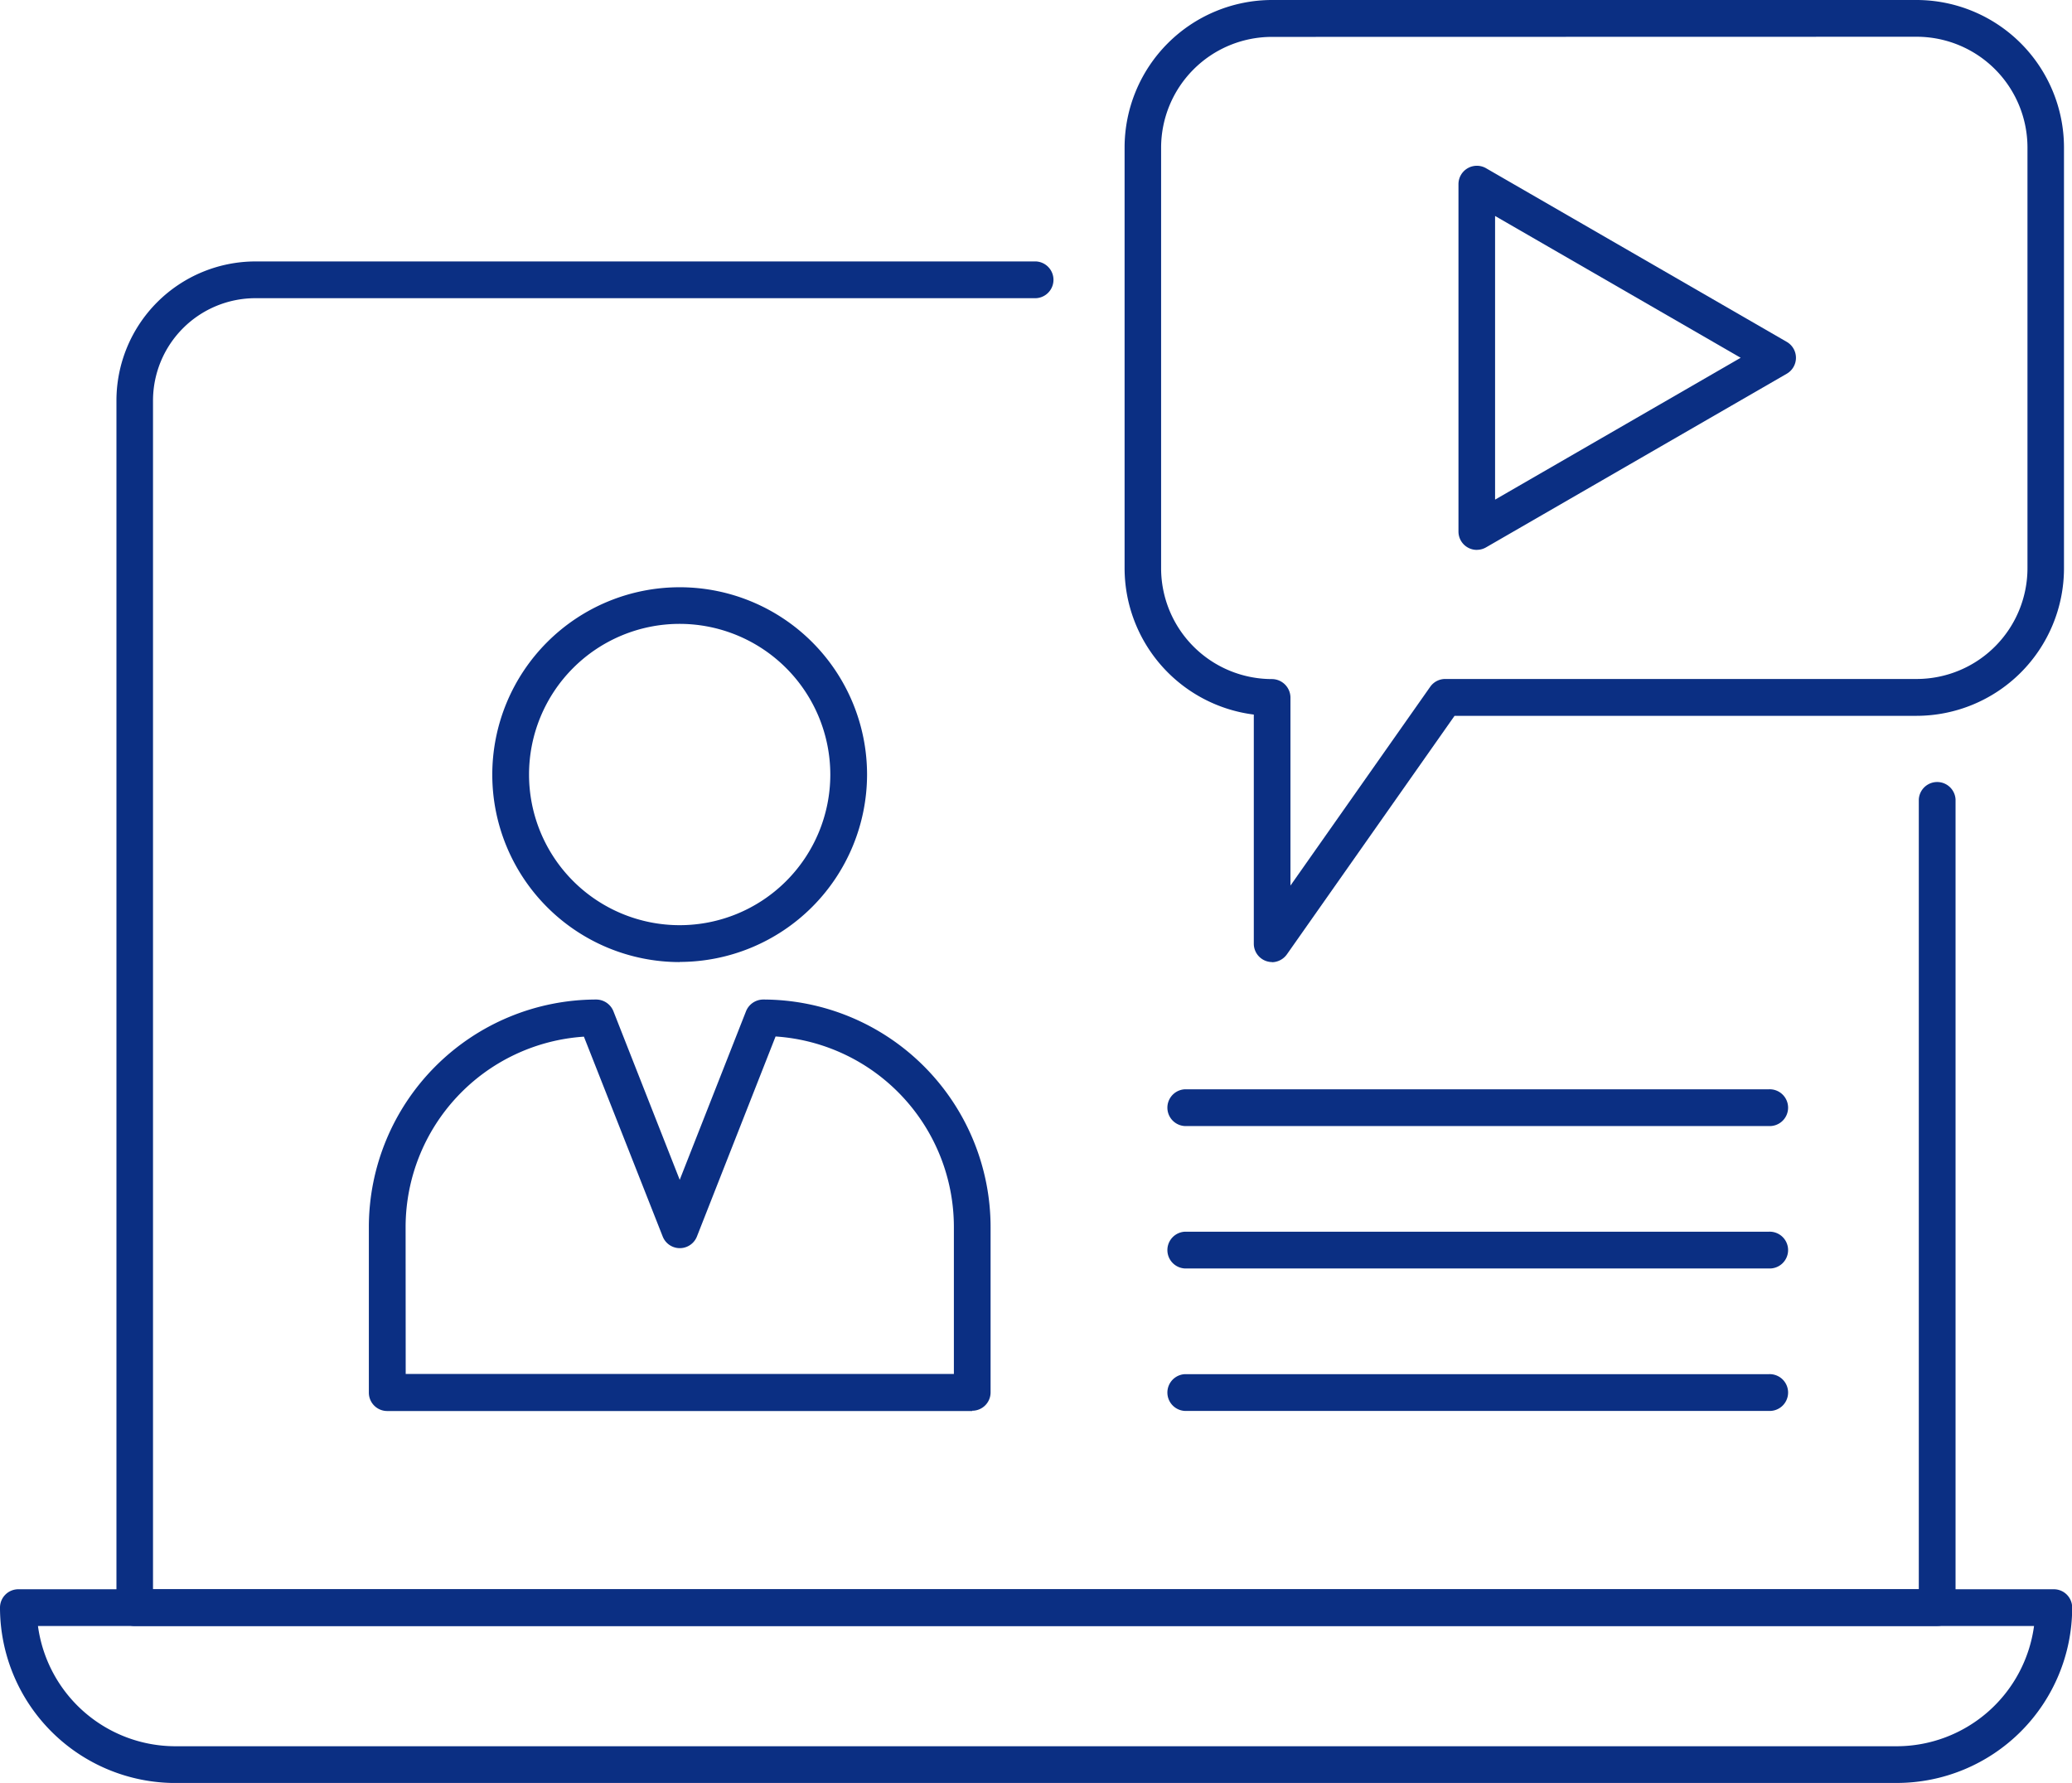
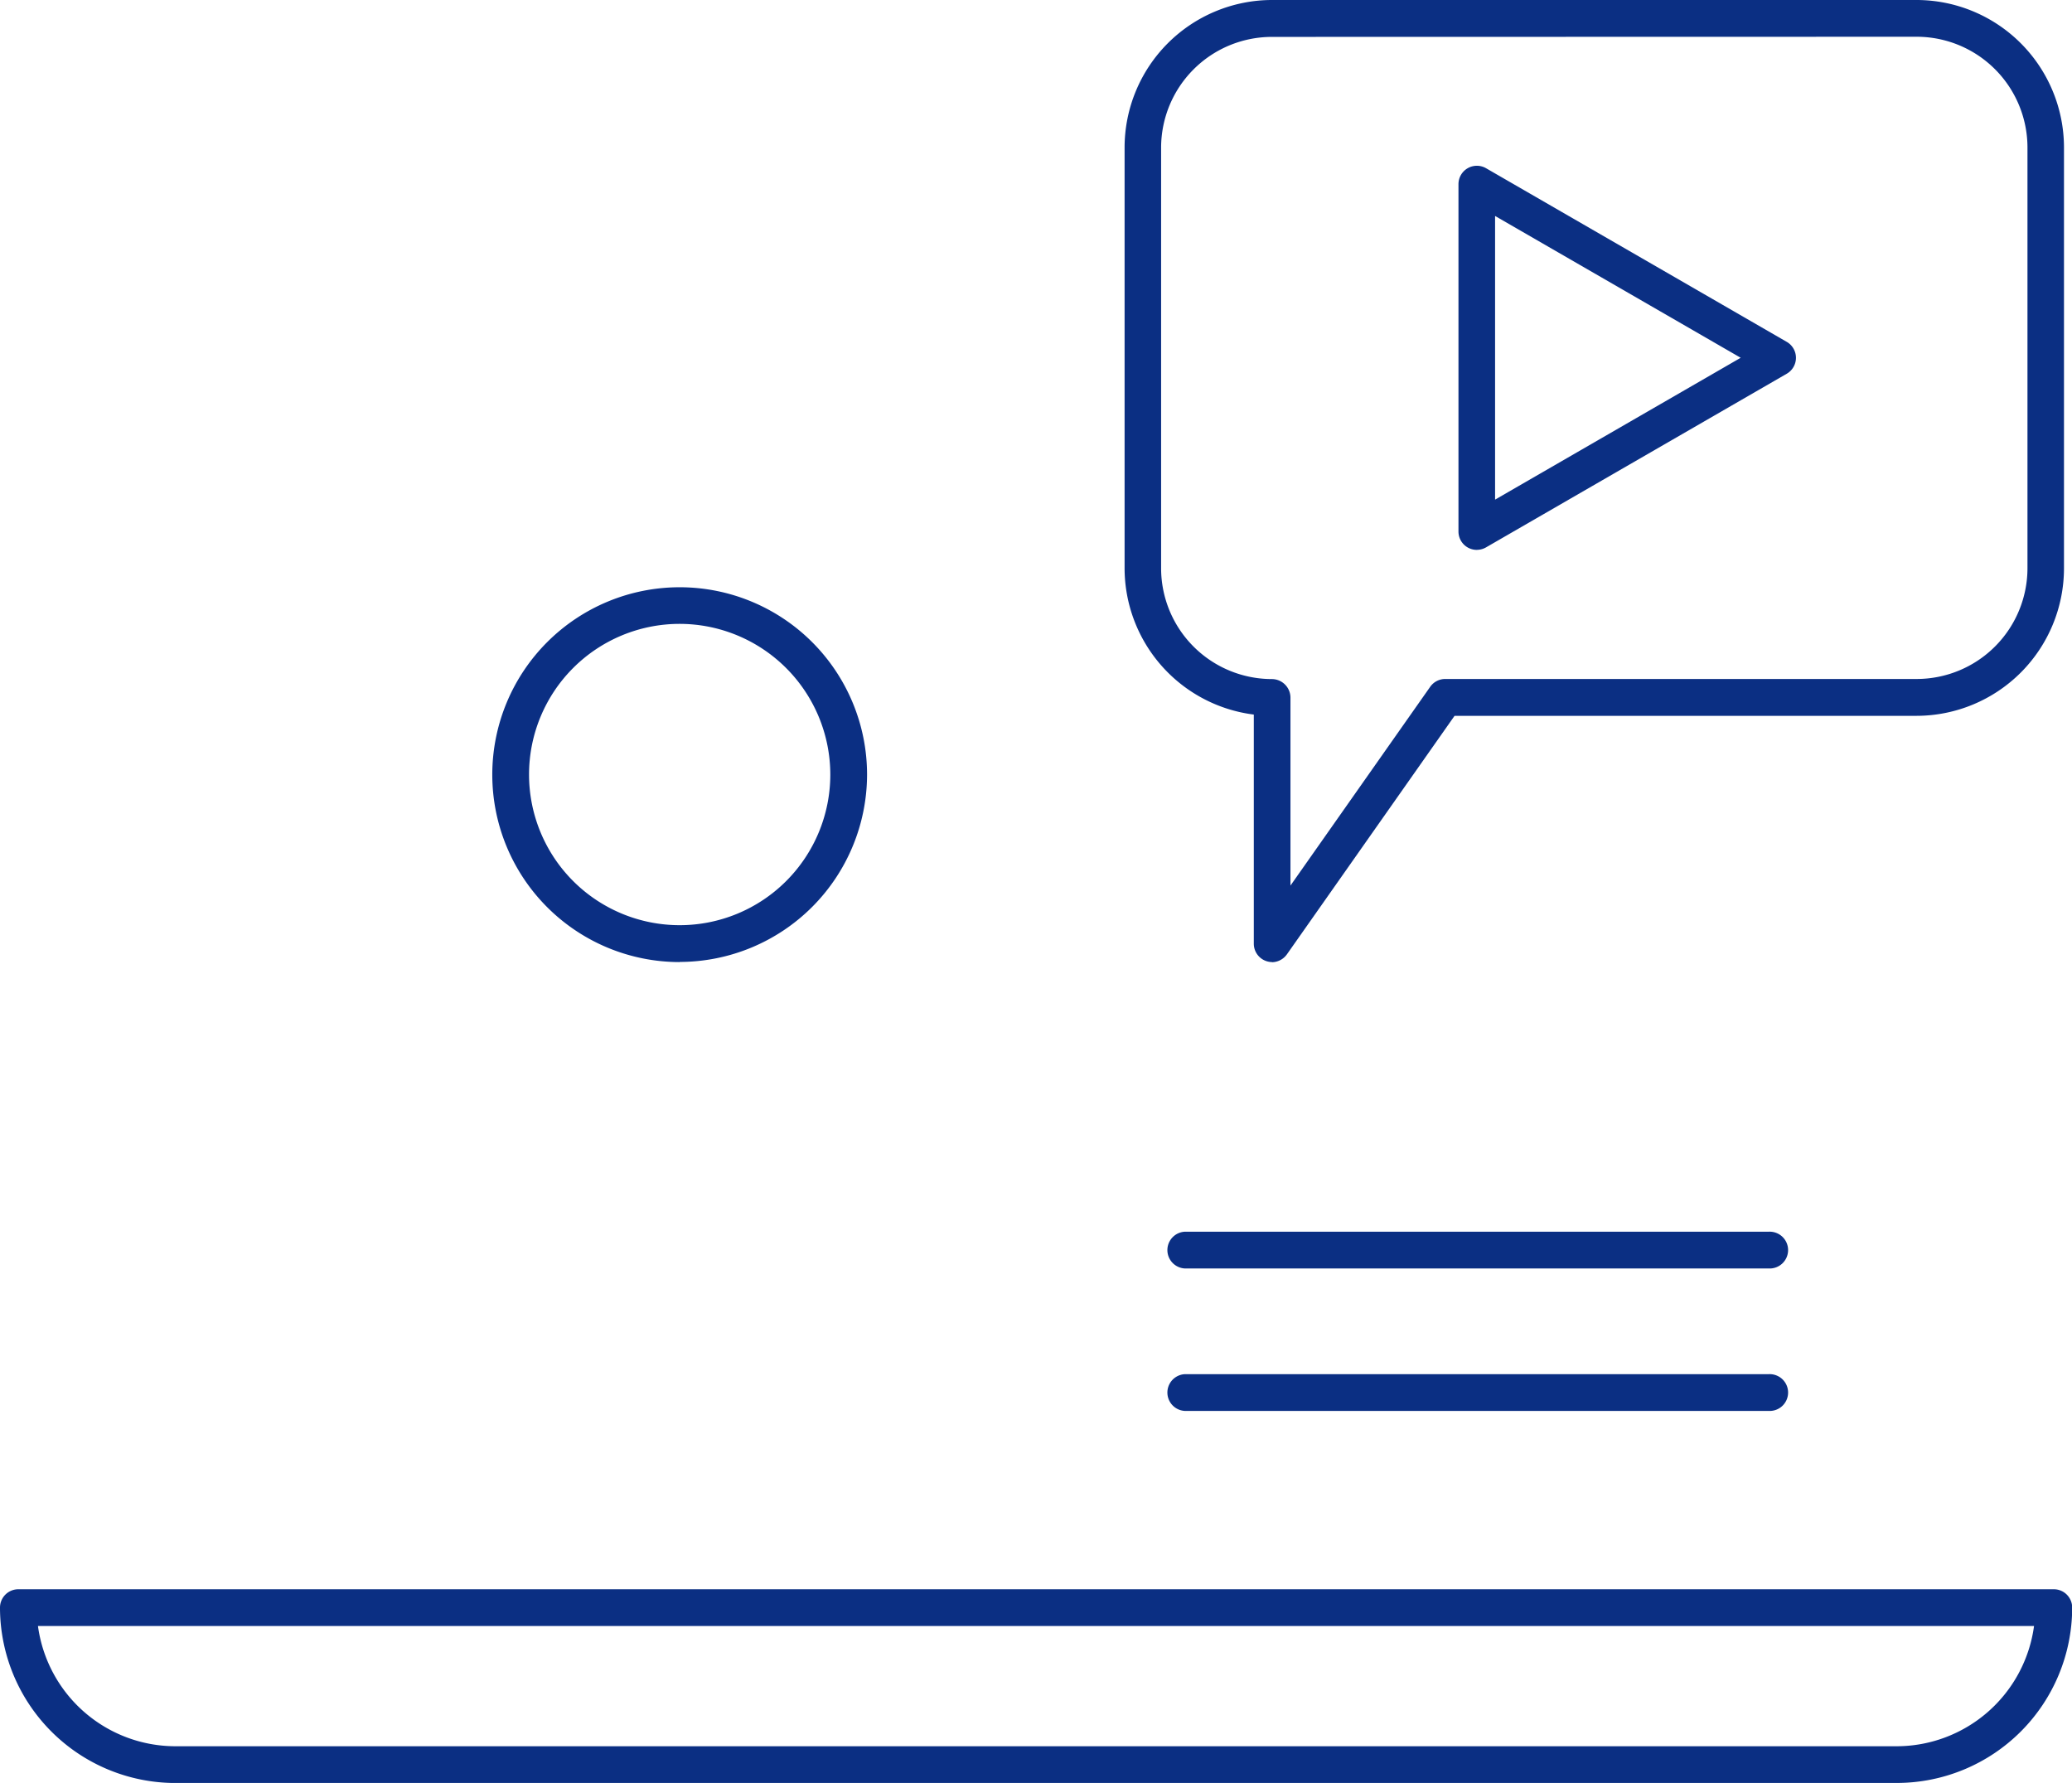
<svg xmlns="http://www.w3.org/2000/svg" width="44.484" height="38.273" data-name="Group 23710" viewBox="0 0 44.484 38.273">
  <defs>
    <clipPath id="a">
      <path fill="#0b2f83" d="M0 0h44.485v38.273H0z" data-name="Rectangle 4606" />
    </clipPath>
  </defs>
  <g fill="#0b2f83" clip-path="url(#a)" data-name="Group 23709">
-     <path d="M41.589 34.904H2.894a.394.394 0 0 1-.394-.394V8.597a2.988 2.988 0 0 1 2.985-2.985h16.757a.395.395 0 0 1 0 .789H5.485a2.2 2.2 0 0 0-2.2 2.2v25.514h37.91V17.162a.395.395 0 0 1 .789 0v17.347a.394.394 0 0 1-.394.394" data-name="Path 36421" />
    <path d="M40.72 38.274H3.764A3.769 3.769 0 0 1 0 34.509a.394.394 0 0 1 .394-.394h43.7a.394.394 0 0 1 .394.394 3.768 3.768 0 0 1-3.764 3.764M.815 34.904a2.98 2.98 0 0 0 2.949 2.581H40.72a2.98 2.98 0 0 0 2.949-2.581Z" data-name="Path 36422" />
    <path d="M14.592 20.652a4.023 4.023 0 1 1 4.023-4.026 4.028 4.028 0 0 1-4.023 4.023m0-7.257a3.234 3.234 0 1 0 3.234 3.234 3.238 3.238 0 0 0-3.234-3.234" data-name="Path 36423" />
-     <path d="M20.871 30.289H8.313a.394.394 0 0 1-.394-.394v-3.556a4.888 4.888 0 0 1 4.883-4.883.4.4 0 0 1 .367.25l1.424 3.62 1.424-3.62a.4.4 0 0 1 .367-.25 4.888 4.888 0 0 1 4.883 4.883v3.55a.394.394 0 0 1-.394.394M8.71 29.494h11.769v-3.16a4.1 4.1 0 0 0-3.828-4.085l-1.689 4.295a.395.395 0 0 1-.734 0l-1.692-4.291a4.1 4.1 0 0 0-3.828 4.085Z" data-name="Path 36424" />
    <path d="M27.312 20.652a.395.395 0 0 1-.394-.394v-4.919a3.171 3.171 0 0 1-2.774-3.141V3.166A3.169 3.169 0 0 1 27.307 0h13.839a3.169 3.169 0 0 1 3.166 3.166V12.2a3.169 3.169 0 0 1-3.166 3.166h-9.918l-3.6 5.121a.4.4 0 0 1-.323.168m0-19.863a2.38 2.38 0 0 0-2.377 2.377V12.2a2.38 2.38 0 0 0 2.377 2.377.4.4 0 0 1 .4.394v4.039l3-4.267a.394.394 0 0 1 .323-.168h10.123a2.38 2.38 0 0 0 2.377-2.377V3.166A2.38 2.38 0 0 0 41.149.789Z" data-name="Path 36425" />
    <path d="M31.706 11.804a.394.394 0 0 1-.394-.394V3.953a.395.395 0 0 1 .592-.342l6.457 3.728a.395.395 0 0 1 0 .683l-6.457 3.728a.4.4 0 0 1-.2.053m.394-7.167v6.089l5.273-3.045Z" data-name="Path 36426" />
-     <path d="M37.975 24.172H25.438a.395.395 0 0 1 0-.789h12.536a.395.395 0 1 1 0 .789" data-name="Path 36427" />
    <path d="M37.975 27.229H25.438a.395.395 0 0 1 0-.789h12.536a.395.395 0 1 1 0 .789" data-name="Path 36428" />
    <path d="M37.975 30.287H25.438a.395.395 0 0 1 0-.789h12.536a.395.395 0 1 1 0 .789" data-name="Path 36429" />
  </g>
</svg>